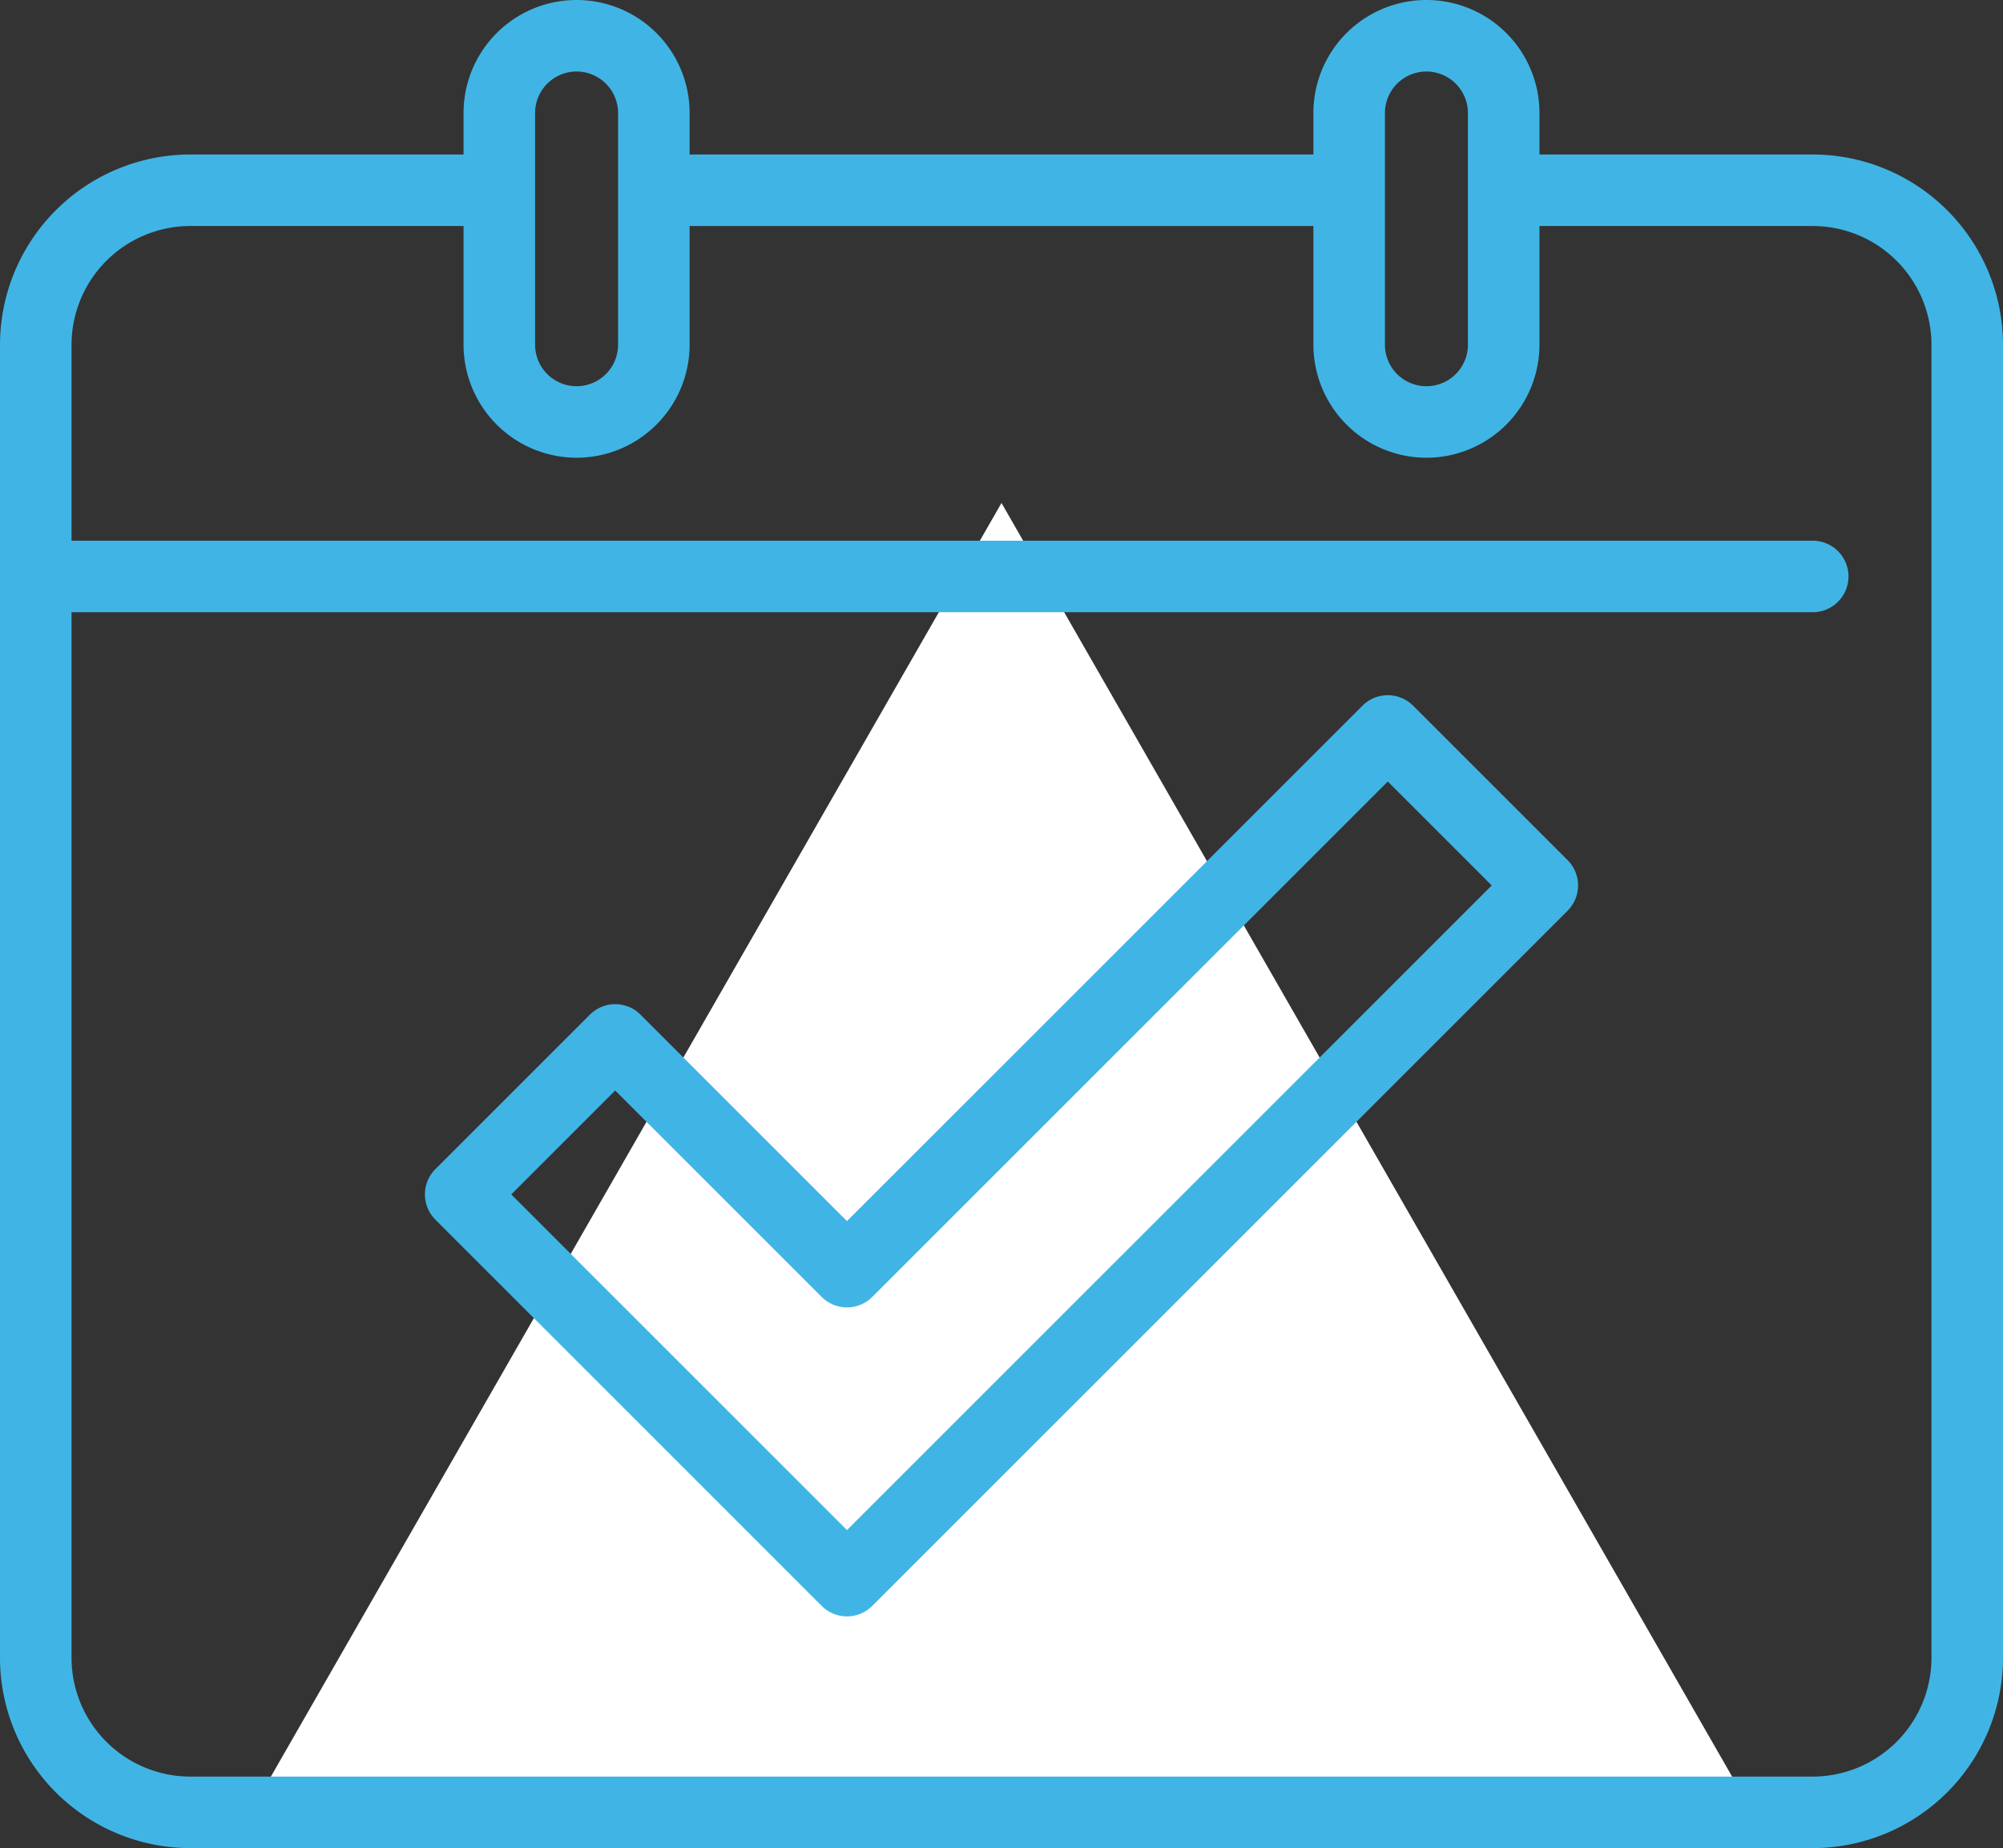
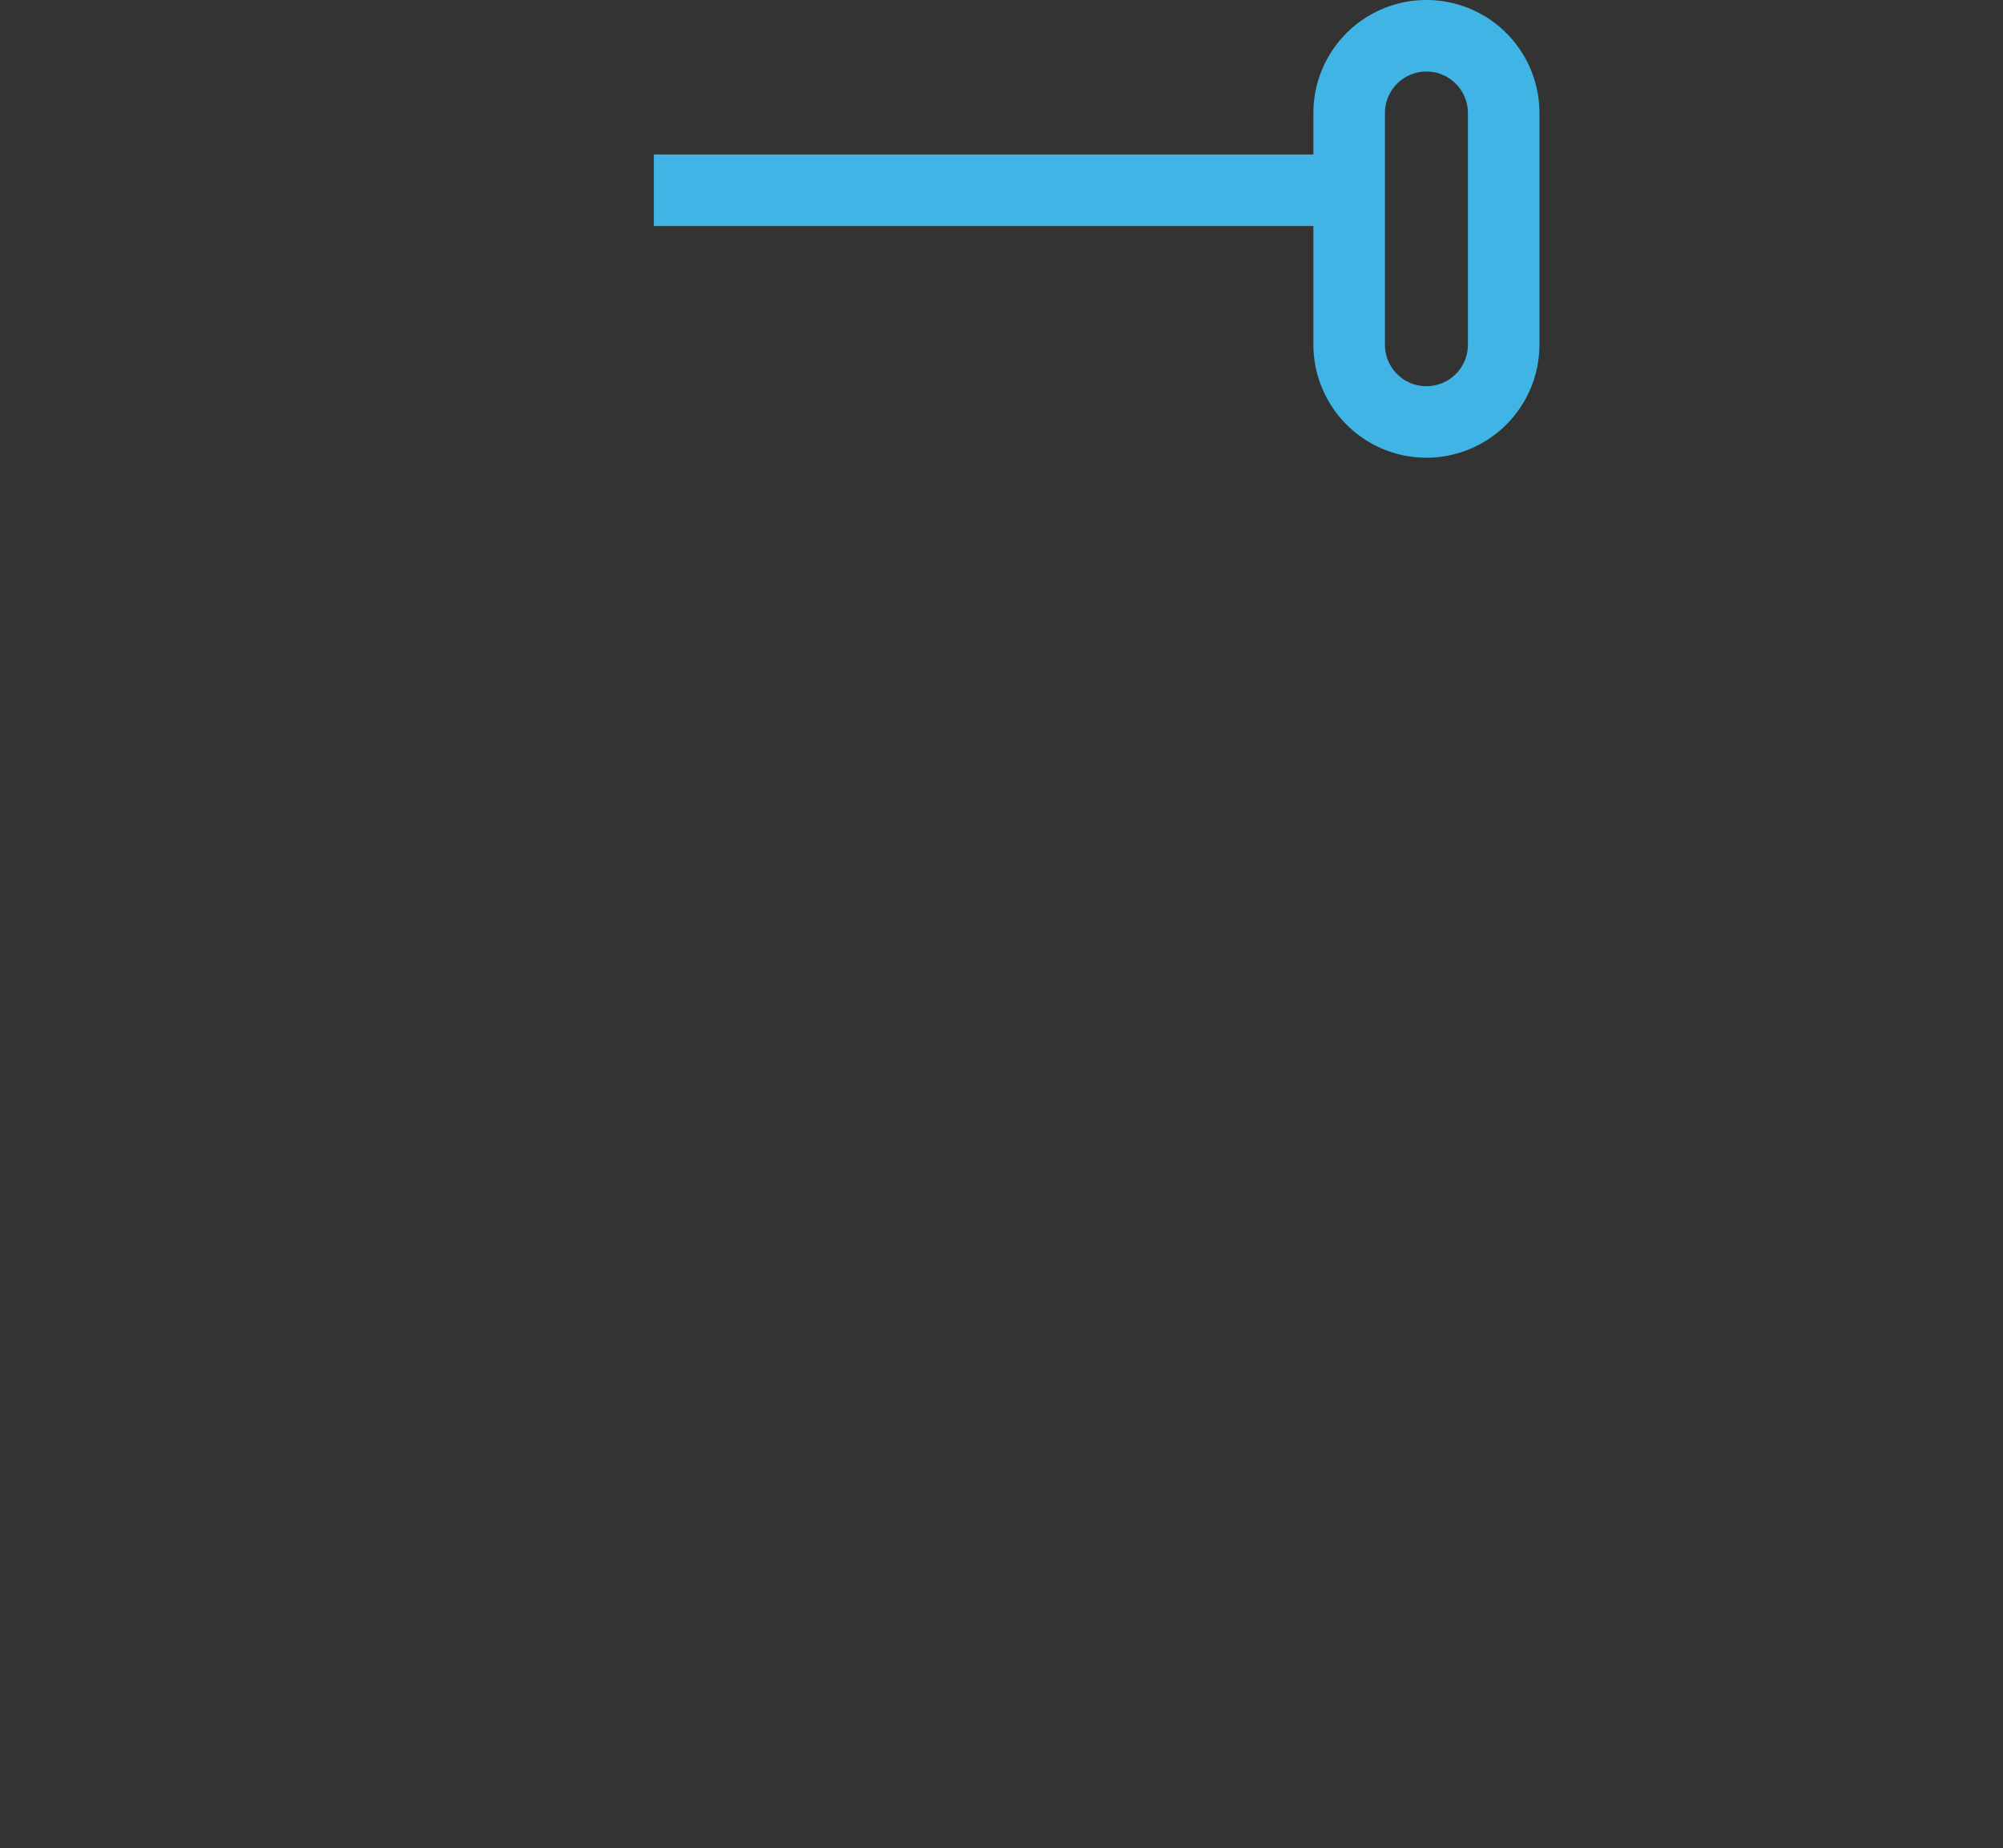
<svg xmlns="http://www.w3.org/2000/svg" width="56" height="51.68" viewBox="0 0 56 51.68">
  <rect x="0" y="0" width="56" height="51.68" fill="#333333" stroke="none" />
  <defs>
    <style>.a{fill:#fff;}.b{fill:#40b5e5;}</style>
  </defs>
  <g transform="translate(-819 -3821.16)">
-     <path class="a" d="M21,0,42,36.615H0Z" transform="translate(826 3835.225)" />
    <g transform="translate(371 3673.16)">
-       <path class="b" d="M498.68,199.36H453.32a5.326,5.326,0,0,1-5.32-5.32V157.32a5.326,5.326,0,0,1,5.32-5.32h8.64v2h-8.64a3.324,3.324,0,0,0-3.32,3.32v36.72a3.324,3.324,0,0,0,3.32,3.32h45.36a3.324,3.324,0,0,0,3.32-3.32V157.32a3.324,3.324,0,0,0-3.32-3.32h-8.64v-2h8.64a5.326,5.326,0,0,1,5.32,5.32v36.72A5.326,5.326,0,0,1,498.68,199.36Z" transform="translate(0 0.32)" />
      <path class="b" d="M19.44,1H0V-1H19.44Z" transform="translate(466.28 153.32)" />
-       <path class="b" d="M49.68,1H0A1,1,0,0,1-1,0,1,1,0,0,1,0-1H49.68a1,1,0,0,1,1,1A1,1,0,0,1,49.68,1Z" transform="translate(449 164.12)" />
-       <path class="b" d="M463.16,160.8a3.164,3.164,0,0,1-3.16-3.16v-6.48a3.16,3.16,0,0,1,6.32,0v6.48A3.164,3.164,0,0,1,463.16,160.8Zm0-10.8a1.161,1.161,0,0,0-1.16,1.16v6.48a1.16,1.16,0,0,0,2.32,0v-6.48A1.161,1.161,0,0,0,463.16,150Z" transform="translate(0.96 0)" />
      <path class="b" d="M485.16,160.8a3.164,3.164,0,0,1-3.16-3.16v-6.48a3.16,3.16,0,0,1,6.32,0v6.48A3.164,3.164,0,0,1,485.16,160.8Zm0-10.8a1.161,1.161,0,0,0-1.16,1.16v6.48a1.16,1.16,0,0,0,2.32,0v-6.48A1.161,1.161,0,0,0,485.16,150Z" transform="translate(2.72 0)" />
-       <path class="b" d="M470.8,191.76a1,1,0,0,1-.707-.293l-10.8-10.8a1,1,0,0,1,0-1.414l4.32-4.32a1,1,0,0,1,1.414,0l5.773,5.773,14.413-14.413a1,1,0,0,1,1.414,0l4.32,4.32a1,1,0,0,1,0,1.414l-19.44,19.44A1,1,0,0,1,470.8,191.76Zm-9.386-11.8,9.386,9.386,18.026-18.026-2.906-2.906-14.413,14.413a1,1,0,0,1-1.414,0l-5.773-5.773Z" transform="translate(0.88 1.44)" />
    </g>
  </g>
</svg>